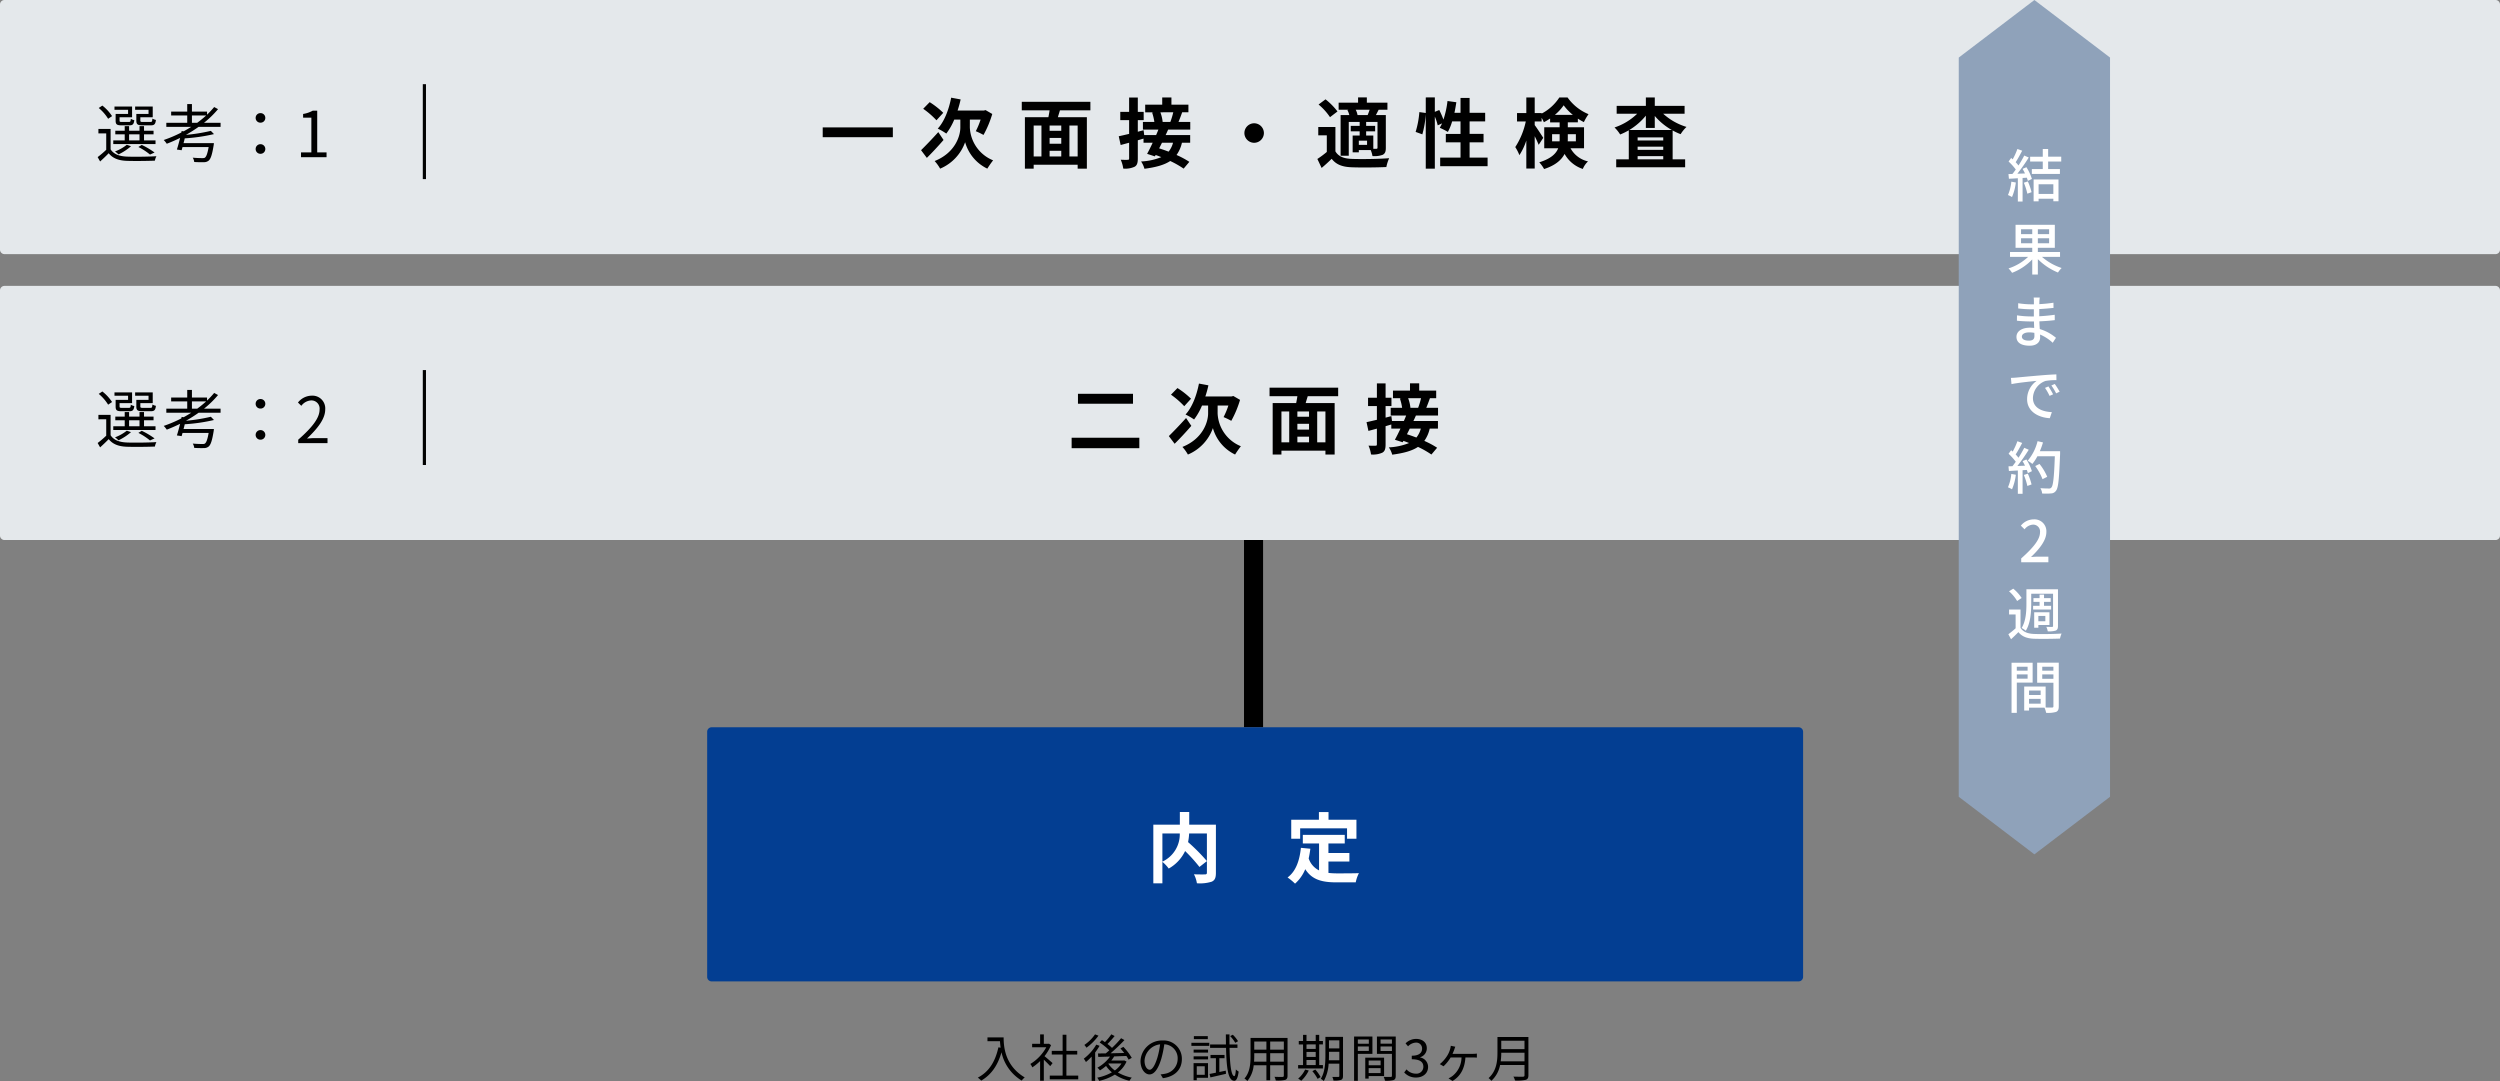
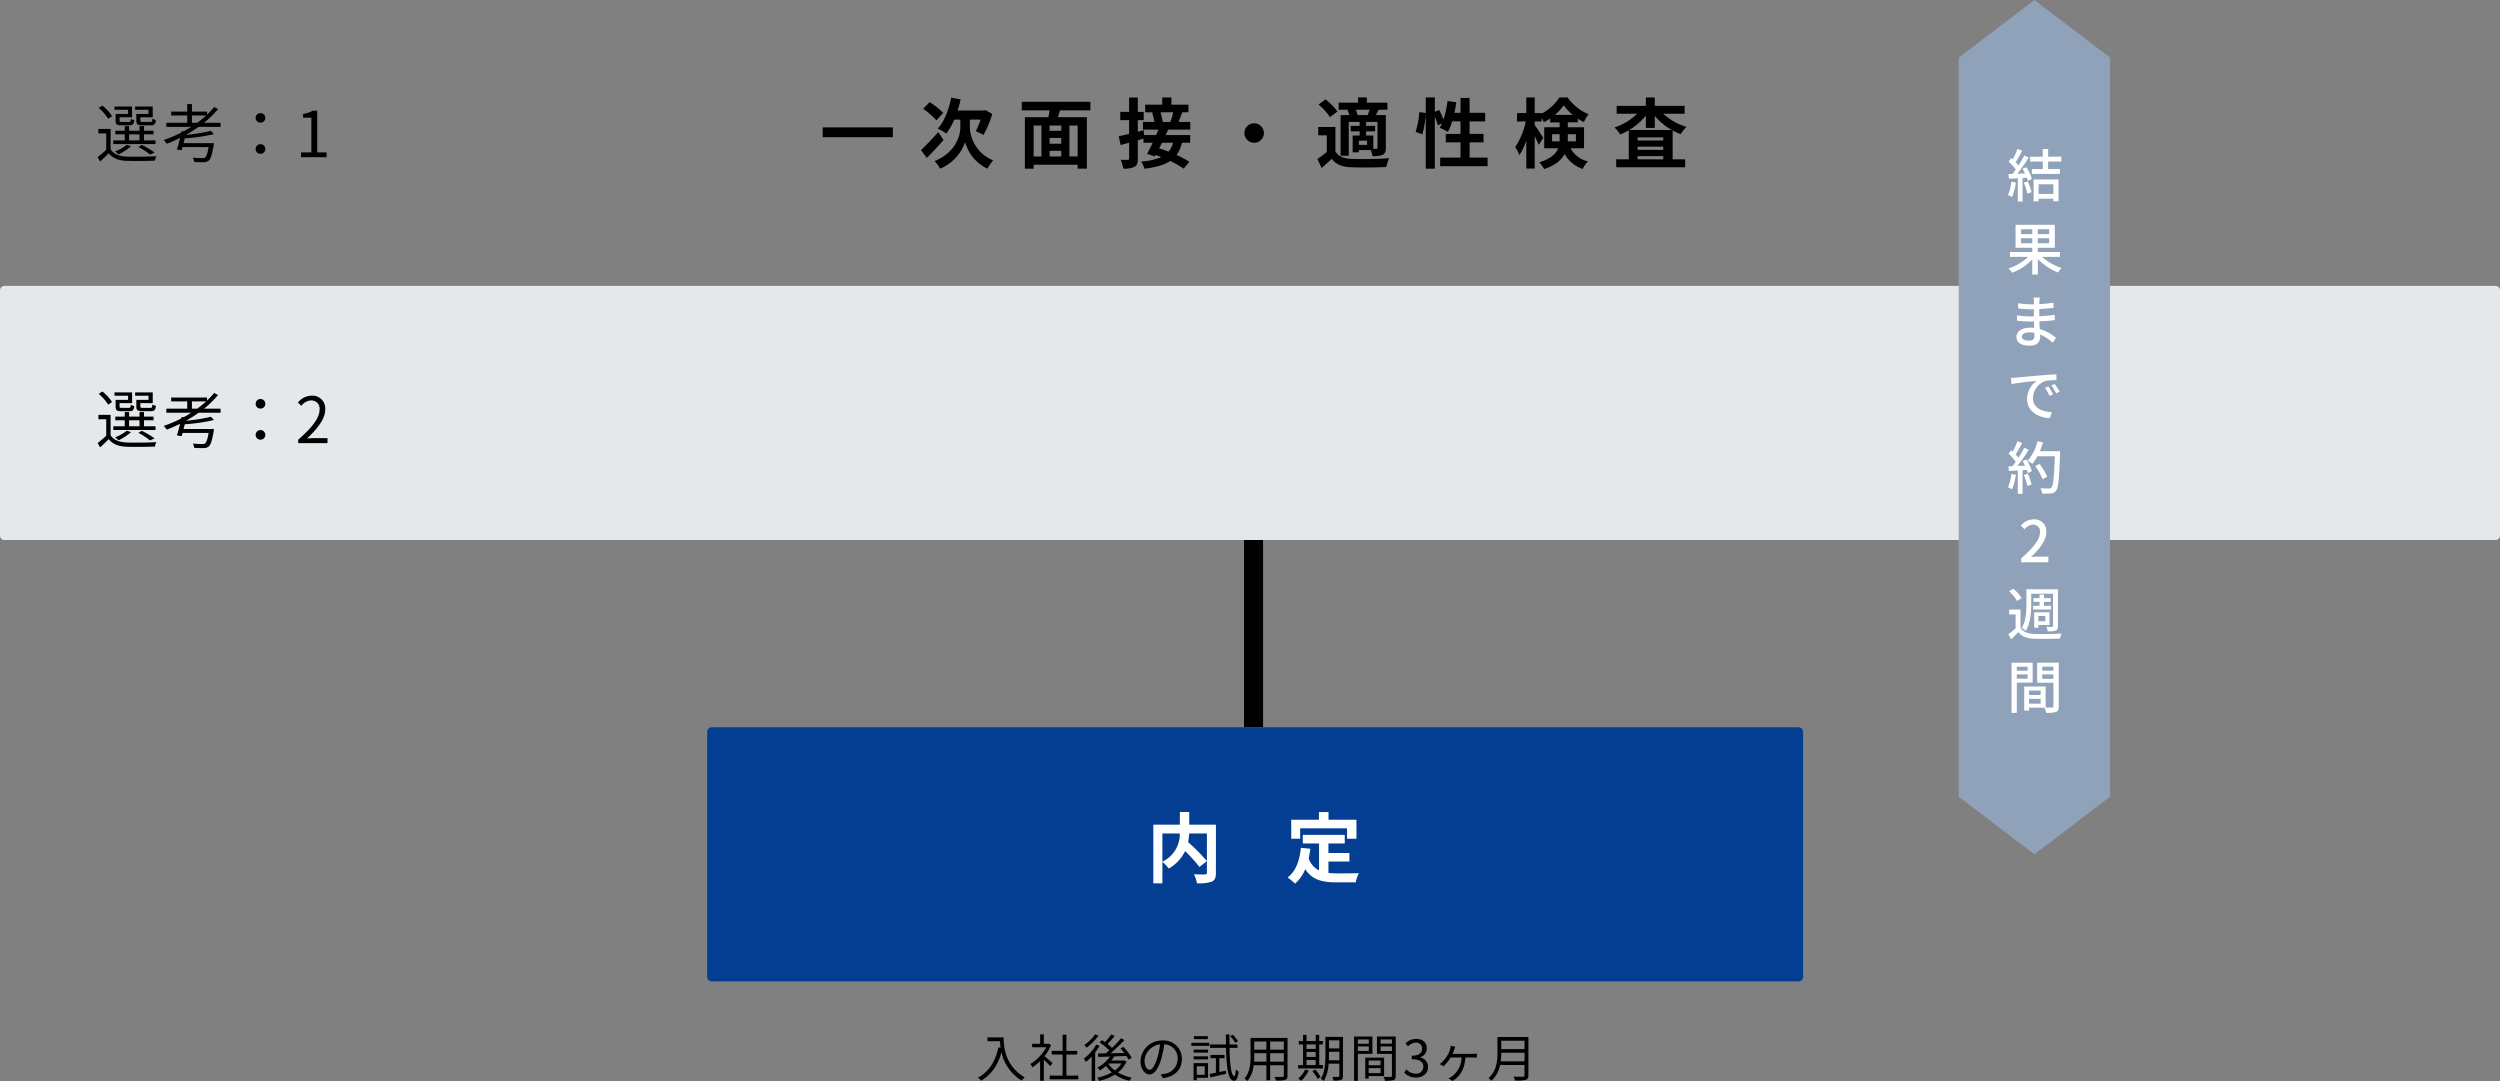
<svg xmlns="http://www.w3.org/2000/svg" width="787" height="340.309" viewBox="0 0 787 340.309">
  <rect x="0" y="0" width="787" height="340.309" fill="#808080" stroke="none" />
  <g transform="translate(-9718.385 -7185)">
-     <path d="M1.417,0H785.583A1.417,1.417,0,0,1,787,1.417V78.583A1.417,1.417,0,0,1,785.583,80H1.417A1.417,1.417,0,0,1,0,78.583V1.417A1.417,1.417,0,0,1,1.417,0Z" transform="translate(9718.385 7185)" fill="#e4e8eb" />
    <path d="M-135.816-10.9v3.1h22.08v-3.1Zm37.944-4.584a25.459,25.459,0,0,0-4.272-3.36l-2.04,2.088a26.033,26.033,0,0,1,4.176,3.624Zm-1.56,6.072c-1.968,2.184-4.1,4.392-5.424,5.688l1.824,2.424c1.632-1.608,3.576-3.7,5.256-5.64Zm9.936-3.936h3.384A23.644,23.644,0,0,1-87.624-9.7,22.7,22.7,0,0,1-85.2-8.52a32.5,32.5,0,0,0,2.76-6.6l-2.112-1.224-.552.144H-93.36a32.672,32.672,0,0,0,.96-3.5l-2.976-.552c-.744,3.84-2.184,7.536-4.224,9.744a18.315,18.315,0,0,1,2.688,1.56,19.907,19.907,0,0,0,2.5-4.392h1.92v2.472c0,2.664-1.608,7.968-8.088,10.56a13.264,13.264,0,0,1,1.728,2.4A14.142,14.142,0,0,0-90.984-6.24,13.174,13.174,0,0,0-84,2.088c.456-.744,1.272-1.92,1.824-2.616A11.7,11.7,0,0,1-89.5-10.9ZM-55.56-1.752h-2.592v-9.72h2.592Zm-13.848-9.72h2.448v9.72h-2.448Zm8.688,1.656h-3.672v-1.656h3.672Zm-3.672,6.288h3.672v1.776h-3.672ZM-60.72-5.76h-3.672V-7.584h3.672Zm9.168-10.512V-18.96h-21.6v2.688h8.76c-.1.72-.24,1.464-.384,2.16h-7.392v16.2h2.76V.864H-55.56V2.088h2.9v-16.2h-9.12c.192-.7.432-1.416.648-2.16Zm26.088.624a23.341,23.341,0,0,1-.912,3.024H-28.9l.1-.024a12.531,12.531,0,0,0-.72-3Zm-.072,9.576a7.342,7.342,0,0,1-1.392,2.808c-1.032-.384-2.04-.744-2.976-1.032.288-.576.6-1.176.888-1.776Zm5.424-4.128v-2.424h-3.7c.36-.864.768-1.92,1.152-3.024h1.968v-2.4H-26.04v-2.28h-2.9v2.28H-34.3v2.4h2.664l-.48.1a16.2,16.2,0,0,1,.7,2.928h-3.6V-10.2h4.872q-.324.828-.72,1.728h-3.744l-.192-1.536-1.824.48v-3.648h1.848v-2.616h-1.848V-20.3H-39.36v4.512h-2.784v2.616h2.784v4.32c-1.224.288-2.352.552-3.264.744l.6,2.76,2.664-.72v4.92c0,.36-.12.456-.408.456-.312.024-1.3.024-2.232-.024a10.37,10.37,0,0,1,.792,2.784,7.09,7.09,0,0,0,3.576-.576c.768-.432,1.008-1.2,1.008-2.616V-6.84c.6-.168,1.2-.36,1.8-.528v1.3h2.88c-.6,1.3-1.224,2.544-1.752,3.5l2.448.792.24-.432c.576.192,1.176.432,1.776.672a19.244,19.244,0,0,1-6.36,1.368,7.562,7.562,0,0,1,1.056,2.3c3.624-.48,6.24-1.2,8.112-2.448a28.99,28.99,0,0,1,4.224,2.4l1.8-2.136a27.649,27.649,0,0,0-4.032-2.16,10.6,10.6,0,0,0,1.7-3.864h2.592v-2.4h-7.728c.288-.576.552-1.176.792-1.728Zm17.04,1.08A3.094,3.094,0,0,0,0-6.048,3.094,3.094,0,0,0,3.072-9.12,3.094,3.094,0,0,0,0-12.192,3.094,3.094,0,0,0-3.072-9.12Zm35.616-5.664a5.592,5.592,0,0,0-.576-1.68H36.36c-.192.552-.408,1.176-.624,1.68ZM38.832-4.536c0,.288-.1.36-.36.384h-.96V-8.328H35.256v-1.32h2.832v-1.728H35.256v-1.248h3.576ZM35.544-5.4H32.952V-6.72h2.592ZM29.352-16.368a6.334,6.334,0,0,1,.6,1.584H27.216V-1.968h2.568V-12.624h3.432v1.248H30.408v1.728h2.808v1.32H31.008v5.28h1.944v-.72H36.7a8.806,8.806,0,0,1,.552,1.9,7.641,7.641,0,0,0,3.24-.408c.768-.432.96-1.056.96-2.208v-10.3h-3.12c.264-.5.552-1.056.864-1.68h2.76v-2.208h-6.48v-1.656h-2.76v1.656h-6.12v2.208H29.76Zm-3.12.456a20.856,20.856,0,0,0-3.768-3.816L20.28-18.1a18.7,18.7,0,0,1,3.6,3.984Zm-.648,4.9h-5.4V-8.4h2.688v5.232A28.762,28.762,0,0,1,19.9-.96L21.24,1.872C22.464.84,23.448-.072,24.408-1.008c1.44,1.848,3.36,2.544,6.216,2.664,2.928.12,8.016.072,10.992-.072A13.013,13.013,0,0,1,42.5-1.2c-3.312.264-8.976.336-11.856.216-2.448-.1-4.128-.768-5.064-2.376Zm42.24,9.624v-4.8h4.392V-8.856H67.824v-3.936h4.9V-15.48h-4.9v-4.7H64.968v4.7h-1.92c.24-1.08.432-2.208.6-3.336L60.864-19.2a29.047,29.047,0,0,1-1.272,5.856,27.519,27.519,0,0,0-1.32-3.024l-1.392.576v-4.536H54.024v4.9l-2.016-.288a28.524,28.524,0,0,1-1.176,6.24l2.112.768a30.585,30.585,0,0,0,1.08-6.36V2.088H56.88V-14.3a16.688,16.688,0,0,1,.912,2.76l1.368-.624c-.24.5-.48.96-.72,1.392a25.238,25.238,0,0,1,2.544,1.3,16.4,16.4,0,0,0,1.344-3.312h2.64v3.936H60.336v2.664h4.632v4.8H58.56V1.32H73.488V-1.392ZM93.792-6.5V-8.76h2.376v1.44c0,.264,0,.552-.024.816ZM101.28-8.76V-6.5H98.712c.024-.24.024-.5.024-.744V-8.76Zm-6.624-6.072a15.335,15.335,0,0,0,2.784-3.024,16.246,16.246,0,0,0,2.9,3.024ZM103.848-4.32v-6.624H98.736V-12.48H101.9v-1.176a19.352,19.352,0,0,0,1.9,1.1,16.187,16.187,0,0,1,1.464-2.5,15.186,15.186,0,0,1-6.6-5.256H96.072A14.873,14.873,0,0,1,90.5-15.24v-.168H88.32v-4.92H85.68v4.92H82.752v2.64h2.76A23.7,23.7,0,0,1,82.2-4.7,14.1,14.1,0,0,1,83.5-2.16,19.2,19.2,0,0,0,85.68-6.768V2.064h2.64v-10.2c.5,1.008.984,2.04,1.248,2.736l1.44-2.208c-.36-.6-2.04-3.168-2.688-4.008v-1.152H90.5V-13.92a10.725,10.725,0,0,1,.7,1.392A15.211,15.211,0,0,0,93.168-13.7v1.224h3v1.536H91.32V-4.32h4.392C95.04-2.616,93.432-1.056,89.76.1a10.932,10.932,0,0,1,1.512,2.112C94.8,1.08,96.72-.624,97.728-2.544a10.155,10.155,0,0,0,5.736,4.728A6.786,6.786,0,0,1,105.1-.192,8.362,8.362,0,0,1,99.6-4.32ZM118.1-10.08a20.072,20.072,0,0,0,5.208-4.512v3.864h2.808V-14.5a19.942,19.942,0,0,0,5.352,4.416ZM120.72-.84V-1.848h8.064V-.84Zm0-3.984h8.064v1.008H120.72Zm8.064-1.968H120.72v-.96h8.064Zm6.72-8.4v-2.472H126.12v-2.664h-2.808v2.664H114.12v2.472h6.456a18.726,18.726,0,0,1-7.128,4.32,11.947,11.947,0,0,1,1.776,2.208,20.179,20.179,0,0,0,2.712-1.32V-.84h-3.96v2.5h21.7V-.84h-3.936v-9.1a17.123,17.123,0,0,0,2.52,1.176,10.82,10.82,0,0,1,1.848-2.28,19.218,19.218,0,0,1-7.344-4.152Z" transform="translate(10113.191 7236)" />
    <path d="M16.76-13.62H12.92v2.08c0,1.2.42,1.5,1.9,1.5H17.5c1.06,0,1.44-.36,1.58-1.7a3.6,3.6,0,0,1-1.1-.42c-.06.94-.16,1.06-.64,1.06H14.96c-.66,0-.78-.08-.78-.46v-1.02h3.9v-3.38H12.54v1.04h4.22Zm-6.44,0H6.4v2.08c0,1.2.38,1.5,1.86,1.5h2.48c1.02,0,1.4-.34,1.54-1.64a2.805,2.805,0,0,1-1.1-.42c-.06.88-.16,1-.64,1H8.38c-.64,0-.74-.08-.74-.44v-1.04h3.94v-3.38H6.04v1.04h4.28Zm.32,6.42h3.28v1.9H10.64Zm8.32,1.9H15.34V-7.2h3V-8.34h-3V-9.78H13.92v1.44H10.64V-9.78H9.26v1.44H6.3V-7.2H9.26v1.9H5.66v1.16h13.3Zm-.3,3.82a24.48,24.48,0,0,0-4.04-2.4l-1.06.66A19.331,19.331,0,0,1,17.22-.84ZM9.92-3.92A13.208,13.208,0,0,1,6.2-1.82a7.169,7.169,0,0,1,1.1.94,17.191,17.191,0,0,0,3.94-2.58ZM5.28-12.94a13.725,13.725,0,0,0-3.06-3.32l-1.14.76a13.693,13.693,0,0,1,2.96,3.4ZM4.82-8.9H.98v1.4H3.44v5.16A29.614,29.614,0,0,1,.74-.04l.78,1.38c.96-.88,1.86-1.72,2.7-2.6,1.24,1.58,3.06,2.3,5.7,2.4,2.26.08,6.58.04,8.84-.06a5.026,5.026,0,0,1,.48-1.4c-2.44.16-7.1.22-9.36.12C7.54-.3,5.76-.98,4.82-2.48Zm25.6-1.94v-2.3H34.9a32.047,32.047,0,0,1-2.82,2.3Zm9.02,1.28v-1.28H34.22a30.037,30.037,0,0,0,4.42-4.3l-1.22-.66a27.73,27.73,0,0,1-2.24,2.4v-.96H30.42v-2.38H28.94v2.38H23.88v1.22h5.06v2.3H22.36v1.28H30.2c-.78.48-1.56.96-2.38,1.4l-.64-.08-.1.46a40.781,40.781,0,0,1-5.54,2.36,7.52,7.52,0,0,1,.96,1.18c1.4-.54,2.82-1.16,4.2-1.84-.34,1.34-.7,2.7-1.02,3.66l1.5.22c.08-.3.18-.64.28-1h8.22c-.36,2-.7,2.96-1.14,3.3-.18.16-.42.18-.86.18-.46,0-1.76-.02-3-.14a3.237,3.237,0,0,1,.46,1.36c1.24.08,2.42.08,3.02.06a2.3,2.3,0,0,0,1.54-.5c.66-.58,1.08-1.88,1.56-4.82.04-.24.08-.68.08-.68H27.78c.14-.48.26-.98.38-1.5a54.792,54.792,0,0,0,9.2-1.34L36.38-8.3a54.576,54.576,0,0,1-7.84,1.26,44.7,44.7,0,0,0,3.98-2.52ZM52-10.88a1.477,1.477,0,0,0,1.52-1.5A1.477,1.477,0,0,0,52-13.88a1.477,1.477,0,0,0-1.52,1.5A1.477,1.477,0,0,0,52-10.88Zm0,9.8a1.489,1.489,0,0,0,1.52-1.5A1.494,1.494,0,0,0,52-4.1a1.494,1.494,0,0,0-1.52,1.52A1.489,1.489,0,0,0,52-1.08ZM64.76,0H72.8V-1.52H69.86V-14.66h-1.4a9.289,9.289,0,0,1-3.04,1.04v1.16h2.6V-1.52H64.76Z" transform="translate(9748.384 7234.495)" />
-     <path d="M8225.983,7100.855v29.884" transform="translate(1626 110.645)" fill="none" stroke="#020202" stroke-width="1" />
    <path d="M8489,7258v69.943" transform="translate(1624 86)" fill="none" stroke="#000" stroke-width="6" />
    <path d="M1.417,0H785.583A1.417,1.417,0,0,1,787,1.417V78.583A1.417,1.417,0,0,1,785.583,80H1.417A1.417,1.417,0,0,1,0,78.583V1.417A1.417,1.417,0,0,1,1.417,0Z" transform="translate(9718.385 7275)" fill="#e4e8eb" />
    <path d="M1.417,0H343.583A1.417,1.417,0,0,1,345,1.417V78.583A1.417,1.417,0,0,1,343.583,80H1.417A1.417,1.417,0,0,1,0,78.583V1.417A1.417,1.417,0,0,1,1.417,0Z" transform="translate(9941 7413.943)" fill="#033e92" />
-     <path d="M-55.464-17.04V-13.9h17.328V-17.04ZM-57.456-3.192V.1h21.312V-3.192ZM-19.872-15.48a25.459,25.459,0,0,0-4.272-3.36l-2.04,2.088a26.033,26.033,0,0,1,4.176,3.624Zm-1.56,6.072c-1.968,2.184-4.1,4.392-5.424,5.688L-25.032-1.3c1.632-1.608,3.576-3.7,5.256-5.64Zm9.936-3.936h3.384A23.644,23.644,0,0,1-9.624-9.7,22.7,22.7,0,0,1-7.2-8.52a32.5,32.5,0,0,0,2.76-6.6l-2.112-1.224L-7.1-16.2H-15.36a32.673,32.673,0,0,0,.96-3.5l-2.976-.552c-.744,3.84-2.184,7.536-4.224,9.744a18.315,18.315,0,0,1,2.688,1.56,19.907,19.907,0,0,0,2.5-4.392h1.92v2.472c0,2.664-1.608,7.968-8.088,10.56a13.264,13.264,0,0,1,1.728,2.4A14.142,14.142,0,0,0-12.984-6.24,13.174,13.174,0,0,0-6,2.088c.456-.744,1.272-1.92,1.824-2.616A11.7,11.7,0,0,1-11.5-10.9ZM22.44-1.752H19.848v-9.72H22.44ZM8.592-11.472H11.04v9.72H8.592ZM17.28-9.816H13.608v-1.656H17.28ZM13.608-3.528H17.28v1.776H13.608ZM17.28-5.76H13.608V-7.584H17.28Zm9.168-10.512V-18.96H4.848v2.688h8.76c-.1.72-.24,1.464-.384,2.16H5.832v16.2h2.76V.864H22.44V2.088h2.9v-16.2h-9.12c.192-.7.432-1.416.648-2.16Zm26.088.624a23.341,23.341,0,0,1-.912,3.024H49.1l.1-.024a12.531,12.531,0,0,0-.72-3Zm-.072,9.576a7.342,7.342,0,0,1-1.392,2.808C50.04-3.648,49.032-4.008,48.1-4.3c.288-.576.6-1.176.888-1.776ZM57.888-10.2v-2.424h-3.7c.36-.864.768-1.92,1.152-3.024h1.968v-2.4H51.96v-2.28h-2.9v2.28H43.7v2.4h2.664l-.48.1a16.2,16.2,0,0,1,.7,2.928h-3.6V-10.2h4.872q-.324.828-.72,1.728H43.392L43.2-10.008l-1.824.48v-3.648h1.848v-2.616H41.376V-20.3H38.64v4.512H35.856v2.616H38.64v4.32c-1.224.288-2.352.552-3.264.744l.6,2.76,2.664-.72v4.92c0,.36-.12.456-.408.456-.312.024-1.3.024-2.232-.024a10.37,10.37,0,0,1,.792,2.784,7.09,7.09,0,0,0,3.576-.576c.768-.432,1.008-1.2,1.008-2.616V-6.84c.6-.168,1.2-.36,1.8-.528v1.3h2.88c-.6,1.3-1.224,2.544-1.752,3.5l2.448.792.24-.432c.576.192,1.176.432,1.776.672a19.244,19.244,0,0,1-6.36,1.368,7.562,7.562,0,0,1,1.056,2.3c3.624-.48,6.24-1.2,8.112-2.448a28.99,28.99,0,0,1,4.224,2.4L57.6-.048a27.649,27.649,0,0,0-4.032-2.16,10.6,10.6,0,0,0,1.7-3.864h2.592v-2.4H50.136c.288-.576.552-1.176.792-1.728Z" transform="translate(10113.191 7326)" />
    <path d="M-28.884-13.56h5.472A9.508,9.508,0,0,1-28.884-4.7Zm16.848-2.784h-8.4v-3.984h-2.952v3.984H-31.74V2.136h2.856V-4.632A11.613,11.613,0,0,1-26.892-2.52a12.457,12.457,0,0,0,5.16-5.52A50.194,50.194,0,0,1-17.22-3.024l2.352-1.848A59.964,59.964,0,0,0-20.8-10.848a18.189,18.189,0,0,0,.336-2.712h5.592V-1.248c0,.432-.144.552-.6.576-.456,0-2.064.024-3.48-.048a9.36,9.36,0,0,1,.936,2.832,12.388,12.388,0,0,0,4.656-.5c1.008-.456,1.32-1.248,1.32-2.784Zm26.52,1.152h14.76V-11.9H32.2v-6H23.412v-2.4H20.388v2.4H11.676v6h2.808Zm8.9,10.464h6.6V-7.416h-6.6v-3h5.136v-2.712h-13.2v2.712h5.112v8.472a6.46,6.46,0,0,1-3.264-3.768c.216-.96.384-1.968.528-3.048l-2.976-.288c-.432,4.1-1.608,7.416-4.2,9.336a17.477,17.477,0,0,1,2.352,1.944,12.247,12.247,0,0,0,3.216-4.56C18.252,1.1,21.54,1.824,25.98,1.824h6a10.673,10.673,0,0,1,1.008-2.9c-1.608.072-5.568.072-6.864.072a24.8,24.8,0,0,1-2.736-.144Z" transform="translate(10113.191 7460.943)" fill="#fff" />
-     <path d="M16.76-13.62H12.92v2.08c0,1.2.42,1.5,1.9,1.5H17.5c1.06,0,1.44-.36,1.58-1.7a3.6,3.6,0,0,1-1.1-.42c-.06.94-.16,1.06-.64,1.06H14.96c-.66,0-.78-.08-.78-.46v-1.02h3.9v-3.38H12.54v1.04h4.22Zm-6.44,0H6.4v2.08c0,1.2.38,1.5,1.86,1.5h2.48c1.02,0,1.4-.34,1.54-1.64a2.805,2.805,0,0,1-1.1-.42c-.06.88-.16,1-.64,1H8.38c-.64,0-.74-.08-.74-.44v-1.04h3.94v-3.38H6.04v1.04h4.28Zm.32,6.42h3.28v1.9H10.64Zm8.32,1.9H15.34V-7.2h3V-8.34h-3V-9.78H13.92v1.44H10.64V-9.78H9.26v1.44H6.3V-7.2H9.26v1.9H5.66v1.16h13.3Zm-.3,3.82a24.48,24.48,0,0,0-4.04-2.4l-1.06.66A19.331,19.331,0,0,1,17.22-.84ZM9.92-3.92A13.208,13.208,0,0,1,6.2-1.82a7.169,7.169,0,0,1,1.1.94,17.191,17.191,0,0,0,3.94-2.58ZM5.28-12.94a13.725,13.725,0,0,0-3.06-3.32l-1.14.76a13.693,13.693,0,0,1,2.96,3.4ZM4.82-8.9H.98v1.4H3.44v5.16A29.614,29.614,0,0,1,.74-.04l.78,1.38c.96-.88,1.86-1.72,2.7-2.6,1.24,1.58,3.06,2.3,5.7,2.4,2.26.08,6.58.04,8.84-.06a5.026,5.026,0,0,1,.48-1.4c-2.44.16-7.1.22-9.36.12C7.54-.3,5.76-.98,4.82-2.48Zm25.6-1.94v-2.3H34.9a32.047,32.047,0,0,1-2.82,2.3Zm9.02,1.28v-1.28H34.22a30.037,30.037,0,0,0,4.42-4.3l-1.22-.66a27.73,27.73,0,0,1-2.24,2.4v-.96H30.42v-2.38H28.94v2.38H23.88v1.22h5.06v2.3H22.36v1.28H30.2c-.78.48-1.56.96-2.38,1.4l-.64-.08-.1.46a40.781,40.781,0,0,1-5.54,2.36,7.52,7.52,0,0,1,.96,1.18c1.4-.54,2.82-1.16,4.2-1.84-.34,1.34-.7,2.7-1.02,3.66l1.5.22c.08-.3.18-.64.28-1h8.22c-.36,2-.7,2.96-1.14,3.3-.18.16-.42.18-.86.18-.46,0-1.76-.02-3-.14a3.237,3.237,0,0,1,.46,1.36c1.24.08,2.42.08,3.02.06a2.3,2.3,0,0,0,1.54-.5c.66-.58,1.08-1.88,1.56-4.82.04-.24.08-.68.08-.68H27.78c.14-.48.26-.98.38-1.5a54.792,54.792,0,0,0,9.2-1.34L36.38-8.3a54.576,54.576,0,0,1-7.84,1.26,44.7,44.7,0,0,0,3.98-2.52ZM52-10.88a1.477,1.477,0,0,0,1.52-1.5A1.477,1.477,0,0,0,52-13.88a1.477,1.477,0,0,0-1.52,1.5A1.477,1.477,0,0,0,52-10.88Zm0,9.8a1.489,1.489,0,0,0,1.52-1.5A1.494,1.494,0,0,0,52-4.1a1.494,1.494,0,0,0-1.52,1.52A1.489,1.489,0,0,0,52-1.08ZM63.88,0H73.1V-1.58H69.04c-.74,0-1.64.08-2.4.14,3.44-3.26,5.74-6.24,5.74-9.16a4.022,4.022,0,0,0-4.26-4.34,5.607,5.607,0,0,0-4.32,2.16l1.06,1.04a4.106,4.106,0,0,1,3.04-1.7,2.577,2.577,0,0,1,2.7,2.9c0,2.52-2.12,5.44-6.72,9.46Z" transform="translate(9748.384 7324.495)" />
+     <path d="M16.76-13.62H12.92v2.08c0,1.2.42,1.5,1.9,1.5H17.5c1.06,0,1.44-.36,1.58-1.7a3.6,3.6,0,0,1-1.1-.42c-.06.94-.16,1.06-.64,1.06H14.96c-.66,0-.78-.08-.78-.46v-1.02h3.9v-3.38H12.54v1.04h4.22Zm-6.44,0H6.4v2.08c0,1.2.38,1.5,1.86,1.5h2.48c1.02,0,1.4-.34,1.54-1.64a2.805,2.805,0,0,1-1.1-.42c-.06.88-.16,1-.64,1H8.38c-.64,0-.74-.08-.74-.44v-1.04h3.94v-3.38H6.04v1.04h4.28Zm.32,6.42h3.28v1.9H10.64Zm8.32,1.9H15.34V-7.2h3V-8.34h-3V-9.78H13.92v1.44H10.64V-9.78H9.26v1.44H6.3V-7.2H9.26v1.9H5.66v1.16h13.3Zm-.3,3.82a24.48,24.48,0,0,0-4.04-2.4l-1.06.66A19.331,19.331,0,0,1,17.22-.84ZM9.92-3.92A13.208,13.208,0,0,1,6.2-1.82a7.169,7.169,0,0,1,1.1.94,17.191,17.191,0,0,0,3.94-2.58ZM5.28-12.94a13.725,13.725,0,0,0-3.06-3.32l-1.14.76a13.693,13.693,0,0,1,2.96,3.4ZM4.82-8.9H.98v1.4H3.44v5.16A29.614,29.614,0,0,1,.74-.04l.78,1.38c.96-.88,1.86-1.72,2.7-2.6,1.24,1.58,3.06,2.3,5.7,2.4,2.26.08,6.58.04,8.84-.06a5.026,5.026,0,0,1,.48-1.4c-2.44.16-7.1.22-9.36.12C7.54-.3,5.76-.98,4.82-2.48Zm25.6-1.94v-2.3H34.9a32.047,32.047,0,0,1-2.82,2.3Zm9.02,1.28v-1.28H34.22a30.037,30.037,0,0,0,4.42-4.3l-1.22-.66a27.73,27.73,0,0,1-2.24,2.4v-.96H30.42v-2.38v2.38H23.88v1.22h5.06v2.3H22.36v1.28H30.2c-.78.48-1.56.96-2.38,1.4l-.64-.08-.1.46a40.781,40.781,0,0,1-5.54,2.36,7.52,7.52,0,0,1,.96,1.18c1.4-.54,2.82-1.16,4.2-1.84-.34,1.34-.7,2.7-1.02,3.66l1.5.22c.08-.3.18-.64.28-1h8.22c-.36,2-.7,2.96-1.14,3.3-.18.16-.42.18-.86.18-.46,0-1.76-.02-3-.14a3.237,3.237,0,0,1,.46,1.36c1.24.08,2.42.08,3.02.06a2.3,2.3,0,0,0,1.54-.5c.66-.58,1.08-1.88,1.56-4.82.04-.24.08-.68.08-.68H27.78c.14-.48.26-.98.38-1.5a54.792,54.792,0,0,0,9.2-1.34L36.38-8.3a54.576,54.576,0,0,1-7.84,1.26,44.7,44.7,0,0,0,3.98-2.52ZM52-10.88a1.477,1.477,0,0,0,1.52-1.5A1.477,1.477,0,0,0,52-13.88a1.477,1.477,0,0,0-1.52,1.5A1.477,1.477,0,0,0,52-10.88Zm0,9.8a1.489,1.489,0,0,0,1.52-1.5A1.494,1.494,0,0,0,52-4.1a1.494,1.494,0,0,0-1.52,1.52A1.489,1.489,0,0,0,52-1.08ZM63.88,0H73.1V-1.58H69.04c-.74,0-1.64.08-2.4.14,3.44-3.26,5.74-6.24,5.74-9.16a4.022,4.022,0,0,0-4.26-4.34,5.607,5.607,0,0,0-4.32,2.16l1.06,1.04a4.106,4.106,0,0,1,3.04-1.7,2.577,2.577,0,0,1,2.7,2.9c0,2.52-2.12,5.44-6.72,9.46Z" transform="translate(9748.384 7324.495)" />
    <path d="M-84.76-12.416v1.184h3.936c.032.608.1,1.312.208,2.048l-.7-.112C-82.3-4.816-84.264-1.6-87.8.24a7.787,7.787,0,0,1,1.072.944c3.184-1.872,5.2-4.784,6.384-8.928a13.807,13.807,0,0,0,6.352,8.912,5.654,5.654,0,0,1,.96-.992c-6.272-3.728-6.64-9.76-6.64-12.592Zm20.5,8.08c-.4-.352-1.808-1.584-2.544-2.176A14.841,14.841,0,0,0-64.744-10l-.672-.448-.208.048h-1.392v-2.976h-1.168V-10.4H-70.7v1.088h4.448a13.879,13.879,0,0,1-5.008,5.248,5.383,5.383,0,0,1,.624,1.072,15.859,15.859,0,0,0,2.448-1.984V1.216h1.168V-5.408c.72.672,1.6,1.568,2.016,2.032ZM-59.912-.4V-7.04H-56.5V-8.192h-3.408v-5.072H-61.1v5.072H-64.52V-7.04H-61.1V-.4h-4.048V.768h8.96V-.4ZM-50.9-13.376a12.79,12.79,0,0,1-3.36,3.328,6.952,6.952,0,0,1,.672.864,16.981,16.981,0,0,0,3.776-3.792Zm.384,3.232a14.921,14.921,0,0,1-3.92,4.416,8.867,8.867,0,0,1,.672,1.056A16.259,16.259,0,0,0-51.96-6.384V1.264h1.1V-7.68a18.291,18.291,0,0,0,1.392-2.1Zm3.9,5.936h4.032a7.722,7.722,0,0,1-2.08,2.192,8.125,8.125,0,0,1-2.032-2.1Zm4.864-.992-.192.064h-3.84a9.866,9.866,0,0,0,.9-1.3l3.856-.144a10.263,10.263,0,0,1,.7,1.168l.992-.576a18.071,18.071,0,0,0-2.64-3.456l-.928.5A17.458,17.458,0,0,1-41.72-7.52c-1.456.032-2.928.064-4.288.1a54.309,54.309,0,0,0,4.368-4.16l-1.056-.592A30.524,30.524,0,0,1-45.56-9.12a12.962,12.962,0,0,0-1.424-1.232c.72-.7,1.552-1.648,2.256-2.5l-1.04-.544a19.76,19.76,0,0,1-2.016,2.464c-.32-.24-.64-.448-.944-.64l-.72.752a20.333,20.333,0,0,1,3.04,2.464c-.368.352-.752.656-1.1.96l-2.464.032.1,1.088c1.04-.032,2.32-.064,3.7-.112a11.845,11.845,0,0,1-3.984,3.5,4.5,4.5,0,0,1,.8.864A14.286,14.286,0,0,0-47.432-3.44a9.993,9.993,0,0,0,1.84,2.016A15.389,15.389,0,0,1-50.216.256a3.392,3.392,0,0,1,.608,1.008A15.962,15.962,0,0,0-44.648-.72a13.464,13.464,0,0,0,4.592,1.952,4.913,4.913,0,0,1,.72-.992A14.353,14.353,0,0,1-43.7-1.376a8.836,8.836,0,0,0,2.72-3.44ZM-33.7-2.24c-.688,0-1.616-.88-1.616-2.88a5.525,5.525,0,0,1,4.9-5.12,25.564,25.564,0,0,1-.88,4.272C-32.12-3.3-33-2.24-33.7-2.24ZM-29.528.416c3.776-.5,5.968-2.72,5.968-6.048a5.752,5.752,0,0,0-6.08-5.824,6.766,6.766,0,0,0-6.944,6.448c0,2.608,1.424,4.24,2.832,4.24,1.472,0,2.736-1.68,3.712-4.928a33.485,33.485,0,0,0,.944-4.56,4.392,4.392,0,0,1,4.208,4.592A4.75,4.75,0,0,1-28.9-.976a9.932,9.932,0,0,1-1.36.192ZM-5.88-11.232a10.1,10.1,0,0,0-1.648-2.032l-.832.432A11.268,11.268,0,0,1-6.744-10.72Zm-9.52-1.6h-4.384v.96H-15.4Zm-.96,9.488V-.656h-2.512V-3.344Zm1.024-.976H-19.88V1.04h1.008V.3h3.536ZM-19.864-5.5h4.544v-.96h-4.544Zm0-2.128h4.544v-.944h-4.544Zm-.7-2.128h5.632v-.976h-5.632Zm8.8,8.224V-5.872h1.632V-6.9h-4.416v1.024h1.7v4.56c-.752.16-1.44.288-2,.4l.272,1.088c1.376-.32,3.184-.72,4.9-1.136l-.064-.992Zm5.7-7.6v-1.072h-2.5q-.024-1.512,0-3.168H-9.72c.016,1.1.016,2.16.032,3.168H-14.68v1.072h5.024c.144,6.3.624,10.3,2.576,10.368.528.016,1.1-.576,1.392-2.9a4.293,4.293,0,0,1-.88-.672c-.064,1.3-.24,2.112-.5,2.1-.944-.064-1.392-3.584-1.488-8.9Zm10.3,4.352V-7.44h4.3v2.656Zm-5.072,0c.048-.592.064-1.184.064-1.712V-7.44H3.048v2.656ZM3.048-11.12v2.56H-.776v-2.56ZM8.536-8.56h-4.3v-2.56h4.3Zm1.168-3.7H-1.944V-6.5c0,2.224-.16,5.04-1.92,7.024a3.882,3.882,0,0,1,.912.784,9.187,9.187,0,0,0,2-4.96h4v4.72H4.232v-4.72h4.3V-.4c0,.3-.112.4-.432.416-.288,0-1.376.016-2.5-.032a4.7,4.7,0,0,1,.4,1.152A10.44,10.44,0,0,0,8.984.944C9.5.736,9.7.384,9.7-.384Zm5.968,6.944h2.9v1.6h-2.9Zm2.9-4.9V-8.8h-2.9v-1.408Zm-2.9,2.368h2.9v1.568h-2.9ZM20.84-3.712H19.672v-6.5H20.84V-11.28H19.672v-1.936h-1.1v1.936h-2.9v-1.936H14.584v1.936H13.24v1.072h1.344v6.5H13.032V-2.64H20.84ZM15.24-2.3A8.347,8.347,0,0,1,13.048.544a7.355,7.355,0,0,1,.96.688A10.576,10.576,0,0,0,16.376-2Zm2.272.5A12.56,12.56,0,0,1,19.16.624l.96-.56A11.853,11.853,0,0,0,18.44-2.3Zm5.2-3.424c.016-.544.032-1.088.032-1.584V-7.888h3.264v2.656Zm3.3-6.272V-8.96H22.744V-11.5Zm1.152-1.088H21.624v5.776c0,2.288-.128,5.312-1.456,7.424a3.385,3.385,0,0,1,.944.7,12.526,12.526,0,0,0,1.52-5.472h3.376V-.32c0,.256-.1.336-.336.336-.224.016-1.024.016-1.872,0a4.209,4.209,0,0,1,.368,1.152A7.092,7.092,0,0,0,26.552.944C26.984.752,27.16.4,27.16-.3Zm8.128.816v1.328H31.832v-1.328ZM31.832-8.16V-9.568h3.456V-8.16Zm4.592.912V-12.7H30.648V1.232h1.184v-8.48ZM39-5.136v1.488H35.24V-5.136ZM35.24-1.2V-2.752H39V-1.2ZM40.1-.256V-6.048H34.168V.544H35.24v-.8Zm-1.12-7.888V-9.568h3.584v1.424Zm3.584-3.632v1.328H38.984v-1.328Zm1.2-.928h-5.92v5.472h4.72V-.368c0,.288-.1.384-.368.384C41.912.032,40.936.048,39.96,0a4.382,4.382,0,0,1,.416,1.216,9.107,9.107,0,0,0,2.688-.208c.528-.208.7-.608.7-1.36ZM50.184.208c2.08,0,3.76-1.248,3.76-3.344a3.016,3.016,0,0,0-2.5-2.976v-.064a2.924,2.924,0,0,0,2.1-2.832c0-1.888-1.44-2.944-3.408-2.944a4.7,4.7,0,0,0-3.28,1.408l.784.928a3.66,3.66,0,0,1,2.432-1.168A1.832,1.832,0,0,1,52.056-8.9c0,1.264-.832,2.24-3.248,2.24v1.12c2.7,0,3.648.944,3.648,2.352a2.159,2.159,0,0,1-2.384,2.176A3.877,3.877,0,0,1,47.16-2.352l-.736.96A4.855,4.855,0,0,0,50.184.208ZM61.64-7.248c.224-.48.432-1.008.576-1.408a7.663,7.663,0,0,1,.3-.832l-1.424-.3a6.142,6.142,0,0,1-.176.944A7.823,7.823,0,0,1,60.056-6.8,10.744,10.744,0,0,1,57.64-4.016l1.168.688a12.792,12.792,0,0,0,2.24-2.784h3.424a7.6,7.6,0,0,1-2.848,5.84,6.555,6.555,0,0,1-1.248.736L61.64,1.3c2.368-1.44,3.808-3.712,4.064-7.408h2.352c.32,0,.832.016,1.248.048V-7.328a8.577,8.577,0,0,1-1.248.08ZM76.808-4.9a20.087,20.087,0,0,0,.176-2.688H84.3V-4.9Zm7.488-6.48V-8.72H76.984v-2.656Zm1.232-1.168H75.784v4.9c0,2.544-.256,5.792-2.8,8.032a4.5,4.5,0,0,1,.88.864,9.025,9.025,0,0,0,2.752-4.976H84.3v3.2c0,.352-.128.464-.5.48-.368,0-1.648.016-2.992-.032a5.038,5.038,0,0,1,.512,1.232A12.866,12.866,0,0,0,84.7.928c.592-.192.832-.608.832-1.44Z" transform="translate(10114 7523.997)" />
-     <path d="M8225.983,7100.855v29.884" transform="translate(1626 200.645)" fill="none" stroke="#020202" stroke-width="1" />
    <path d="M-242.541,3.223V-229.485L-266.353-247.6l-23.812,18.118V3.223l23.812,18.118Z" transform="translate(10625.165 7432.603)" fill="#8fa2ba" />
    <path d="M-7.452-4.806A13.6,13.6,0,0,1-8.514-.594a7.035,7.035,0,0,1,1.278.63A16.666,16.666,0,0,0-6.03-4.554Zm3.942.324a19.438,19.438,0,0,1,1.1,3.456l1.332-.468A19.63,19.63,0,0,0-2.25-4.9Zm-.4-4.356A15.483,15.483,0,0,1-3.15-7.4l-2.394.09A56.5,56.5,0,0,0-1.962-12.42l-1.422-.612A33.545,33.545,0,0,1-5.2-9.9a10.487,10.487,0,0,0-.882-1.044c.648-.972,1.4-2.394,2.052-3.618l-1.512-.54A20.756,20.756,0,0,1-7.02-11.844l-.486-.432-.81,1.116A19.37,19.37,0,0,1-6.048-8.64c-.36.5-.7.972-1.044,1.4l-1.26.036.144,1.476c.828-.036,1.782-.09,2.808-.162V1.44h1.494V-5.976l1.332-.09A9.068,9.068,0,0,1-2.25-5.058L-.972-5.67A15.211,15.211,0,0,0-2.7-9.36ZM5.778-4v3.06H1.134V-4ZM-.432,1.386H1.134V.558H5.778v.81H7.4V-5.508H-.432ZM8.262-11.16v-1.512H4.14V-15.1H2.448v2.43H-1.53v1.512H2.448v2.376H-.99v1.53H7.848v-1.53H4.14V-11.16ZM-4.392,14.576V13.01H-.864v1.566Zm0-4.41H-.864V11.7H-4.392ZM4.446,11.7H.9v-1.53H4.446Zm0,2.88H.9V13.01H4.446ZM7.884,18.86V17.33H.9V16H6.246V8.762H-6.12V16H-.864V17.33h-7v1.53H-2.16A16.373,16.373,0,0,1-8.334,22.5a8.018,8.018,0,0,1,1.116,1.386A17.378,17.378,0,0,0-.864,19.67v4.752H.9V19.58a19.318,19.318,0,0,0,6.336,4.212A8.662,8.662,0,0,1,8.388,22.37,17.694,17.694,0,0,1,2.2,18.86ZM-.18,43.786c0,1.152-.738,1.44-1.746,1.44-1.53,0-2.2-.522-2.2-1.278,0-.738.81-1.314,2.322-1.314a9.3,9.3,0,0,1,1.6.144C-.18,43.192-.18,43.534-.18,43.786Zm6.786.558A14.192,14.192,0,0,0,1.512,41.59c-.054-.774-.108-1.62-.126-2.43,1.71-.072,3.186-.18,4.842-.378L6.21,37.09c-1.53.216-3.1.378-4.86.468V35.29c1.692-.072,3.186-.234,4.482-.36l-.018-1.638a43.264,43.264,0,0,1-4.446.45c0-.36.018-.684.018-.882.018-.486.072-.882.108-1.206H-.414a11.266,11.266,0,0,1,.072,1.134V33.8H-1.26a27.075,27.075,0,0,1-4.032-.342v1.638a35.84,35.84,0,0,0,4.05.27H-.36v2.25h-.918A30.472,30.472,0,0,1-5.67,37.27l-.018,1.692c1.242.144,3.258.234,4.392.234h.972c.018.648.036,1.368.072,2.034-.432-.036-.864-.072-1.314-.072-2.664,0-4.266,1.188-4.266,2.88,0,1.8,1.458,2.79,4.158,2.79,2.322,0,3.294-1.242,3.294-2.592,0-.252-.018-.558-.018-.918A13.354,13.354,0,0,1,5.58,45.91ZM4.23,59.64l-1.08.468a17.021,17.021,0,0,1,1.44,2.52l1.116-.5A25.13,25.13,0,0,0,4.23,59.64Zm2-.774-1.08.486A16.893,16.893,0,0,1,6.66,61.836l1.1-.54A28.166,28.166,0,0,0,6.228,58.866ZM-7.578,56.958l.18,1.962c2-.432,6.372-.864,7.92-1.026a7.061,7.061,0,0,0-3.006,5.778c0,3.924,3.654,5.8,7.146,5.976L5.31,67.74C2.376,67.6-.648,66.534-.648,63.276A5.893,5.893,0,0,1,3.276,57.93a17.086,17.086,0,0,1,3.474-.252L6.732,55.86c-1.206.036-3.006.144-4.9.306-3.276.27-6.462.576-7.758.7C-6.282,56.9-6.894,56.94-7.578,56.958Zm.126,30.236a13.6,13.6,0,0,1-1.062,4.212,7.035,7.035,0,0,1,1.278.63,16.666,16.666,0,0,0,1.206-4.59Zm3.942.324a19.438,19.438,0,0,1,1.1,3.456l1.332-.468a19.63,19.63,0,0,0-1.17-3.4Zm-.4-4.356A15.482,15.482,0,0,1-3.15,84.6l-2.394.09A56.5,56.5,0,0,0-1.962,79.58l-1.422-.612A33.545,33.545,0,0,1-5.2,82.1a10.487,10.487,0,0,0-.882-1.044c.648-.972,1.4-2.394,2.052-3.618l-1.512-.54A20.756,20.756,0,0,1-7.02,80.156l-.486-.432-.81,1.116a19.371,19.371,0,0,1,2.268,2.52c-.36.5-.7.972-1.044,1.4l-1.26.036.144,1.476c.828-.054,1.782-.108,2.808-.162V93.44h1.494V86.024l1.332-.09a9.067,9.067,0,0,1,.324,1.008l1.278-.612A15.21,15.21,0,0,0-2.7,82.64ZM7.9,80.03H1.53a23.832,23.832,0,0,0,.99-2.754l-1.71-.4A15.061,15.061,0,0,1-2.3,83.036,12.512,12.512,0,0,1-.828,84.044,13.992,13.992,0,0,0,.756,81.632h5.49c-.234,6.606-.522,9.27-1.1,9.846a.863.863,0,0,1-.774.306c-.432,0-1.512-.018-2.682-.108A3.77,3.77,0,0,1,2.25,93.35a17.206,17.206,0,0,0,2.772-.018A1.922,1.922,0,0,0,6.606,92.5c.756-.918.99-3.726,1.3-11.664Zm-4.05,8.064a16.981,16.981,0,0,0-2.43-4.05l-1.35.666a17.685,17.685,0,0,1,2.3,4.14ZM-4.338,115h8.55v-1.764H.9c-.648,0-1.476.054-2.16.126,2.808-2.682,4.842-5.328,4.842-7.884a3.746,3.746,0,0,0-4-3.978,5.2,5.2,0,0,0-4.032,1.98l1.17,1.152a3.593,3.593,0,0,1,2.61-1.476,2.16,2.16,0,0,1,2.25,2.43c0,2.178-2.016,4.752-5.922,8.208Zm3.15,9.9H5.688v10.116c0,.252-.072.324-.324.342-.234,0-1.008,0-1.8-.036a5.222,5.222,0,0,1,.45,1.422,7.009,7.009,0,0,0,2.556-.252c.5-.252.666-.666.666-1.458V123.492H-2.7v4.644c0,2.25-.144,5.382-1.512,7.56a6.636,6.636,0,0,1,1.314.864c1.494-2.358,1.71-5.922,1.71-8.424Zm.594,3.816v1.17h5.67v-1.17H2.844V127.47H4.95V126.3H2.844v-1.116H1.44V126.3H-.486v1.17H1.44v1.242ZM3.258,131.9v1.674h-2.2V131.9Zm-2.2,2.844H4.554v-4H-.252v4.86H1.062Zm-5.256-8.5a13.09,13.09,0,0,0-2.646-2.934l-1.332.828a12.733,12.733,0,0,1,2.556,3.06Zm-.36,3.636h-3.6v1.548H-6.1v4.356a27.676,27.676,0,0,1-2.286,1.872l.846,1.584c.846-.774,1.6-1.512,2.322-2.25,1.1,1.386,2.664,2,4.932,2.088,2.124.072,6.03.036,8.154-.054a9.094,9.094,0,0,1,.5-1.584c-2.3.162-6.588.216-8.676.126-1.98-.072-3.456-.648-4.248-1.926Zm2.232,18v1.242h-3.4v-1.242Zm-3.4,3.762v-1.332h3.4v1.332Zm4.986,1.242v-6.264H-7.38v15.8h1.656v-9.54Zm3.024-1.206v-1.368H5.8v1.368Zm3.51-3.8v1.242H2.286v-1.242Zm-7.668,11.628v-1.494H1.782v1.494Zm3.654-4.122v1.4H-1.872v-1.4Zm5.706-8.766H.684v6.3H5.8v7.4c0,.306-.09.4-.414.414-.288,0-1.152.018-2.034-.018v-6.588H-3.4v7.542h1.53v-.9h4.86A7.5,7.5,0,0,1,3.51,162.4a9.112,9.112,0,0,0,3.132-.288c.648-.288.846-.828.846-1.782Z" transform="translate(10359 7247)" fill="#fff" />
  </g>
</svg>